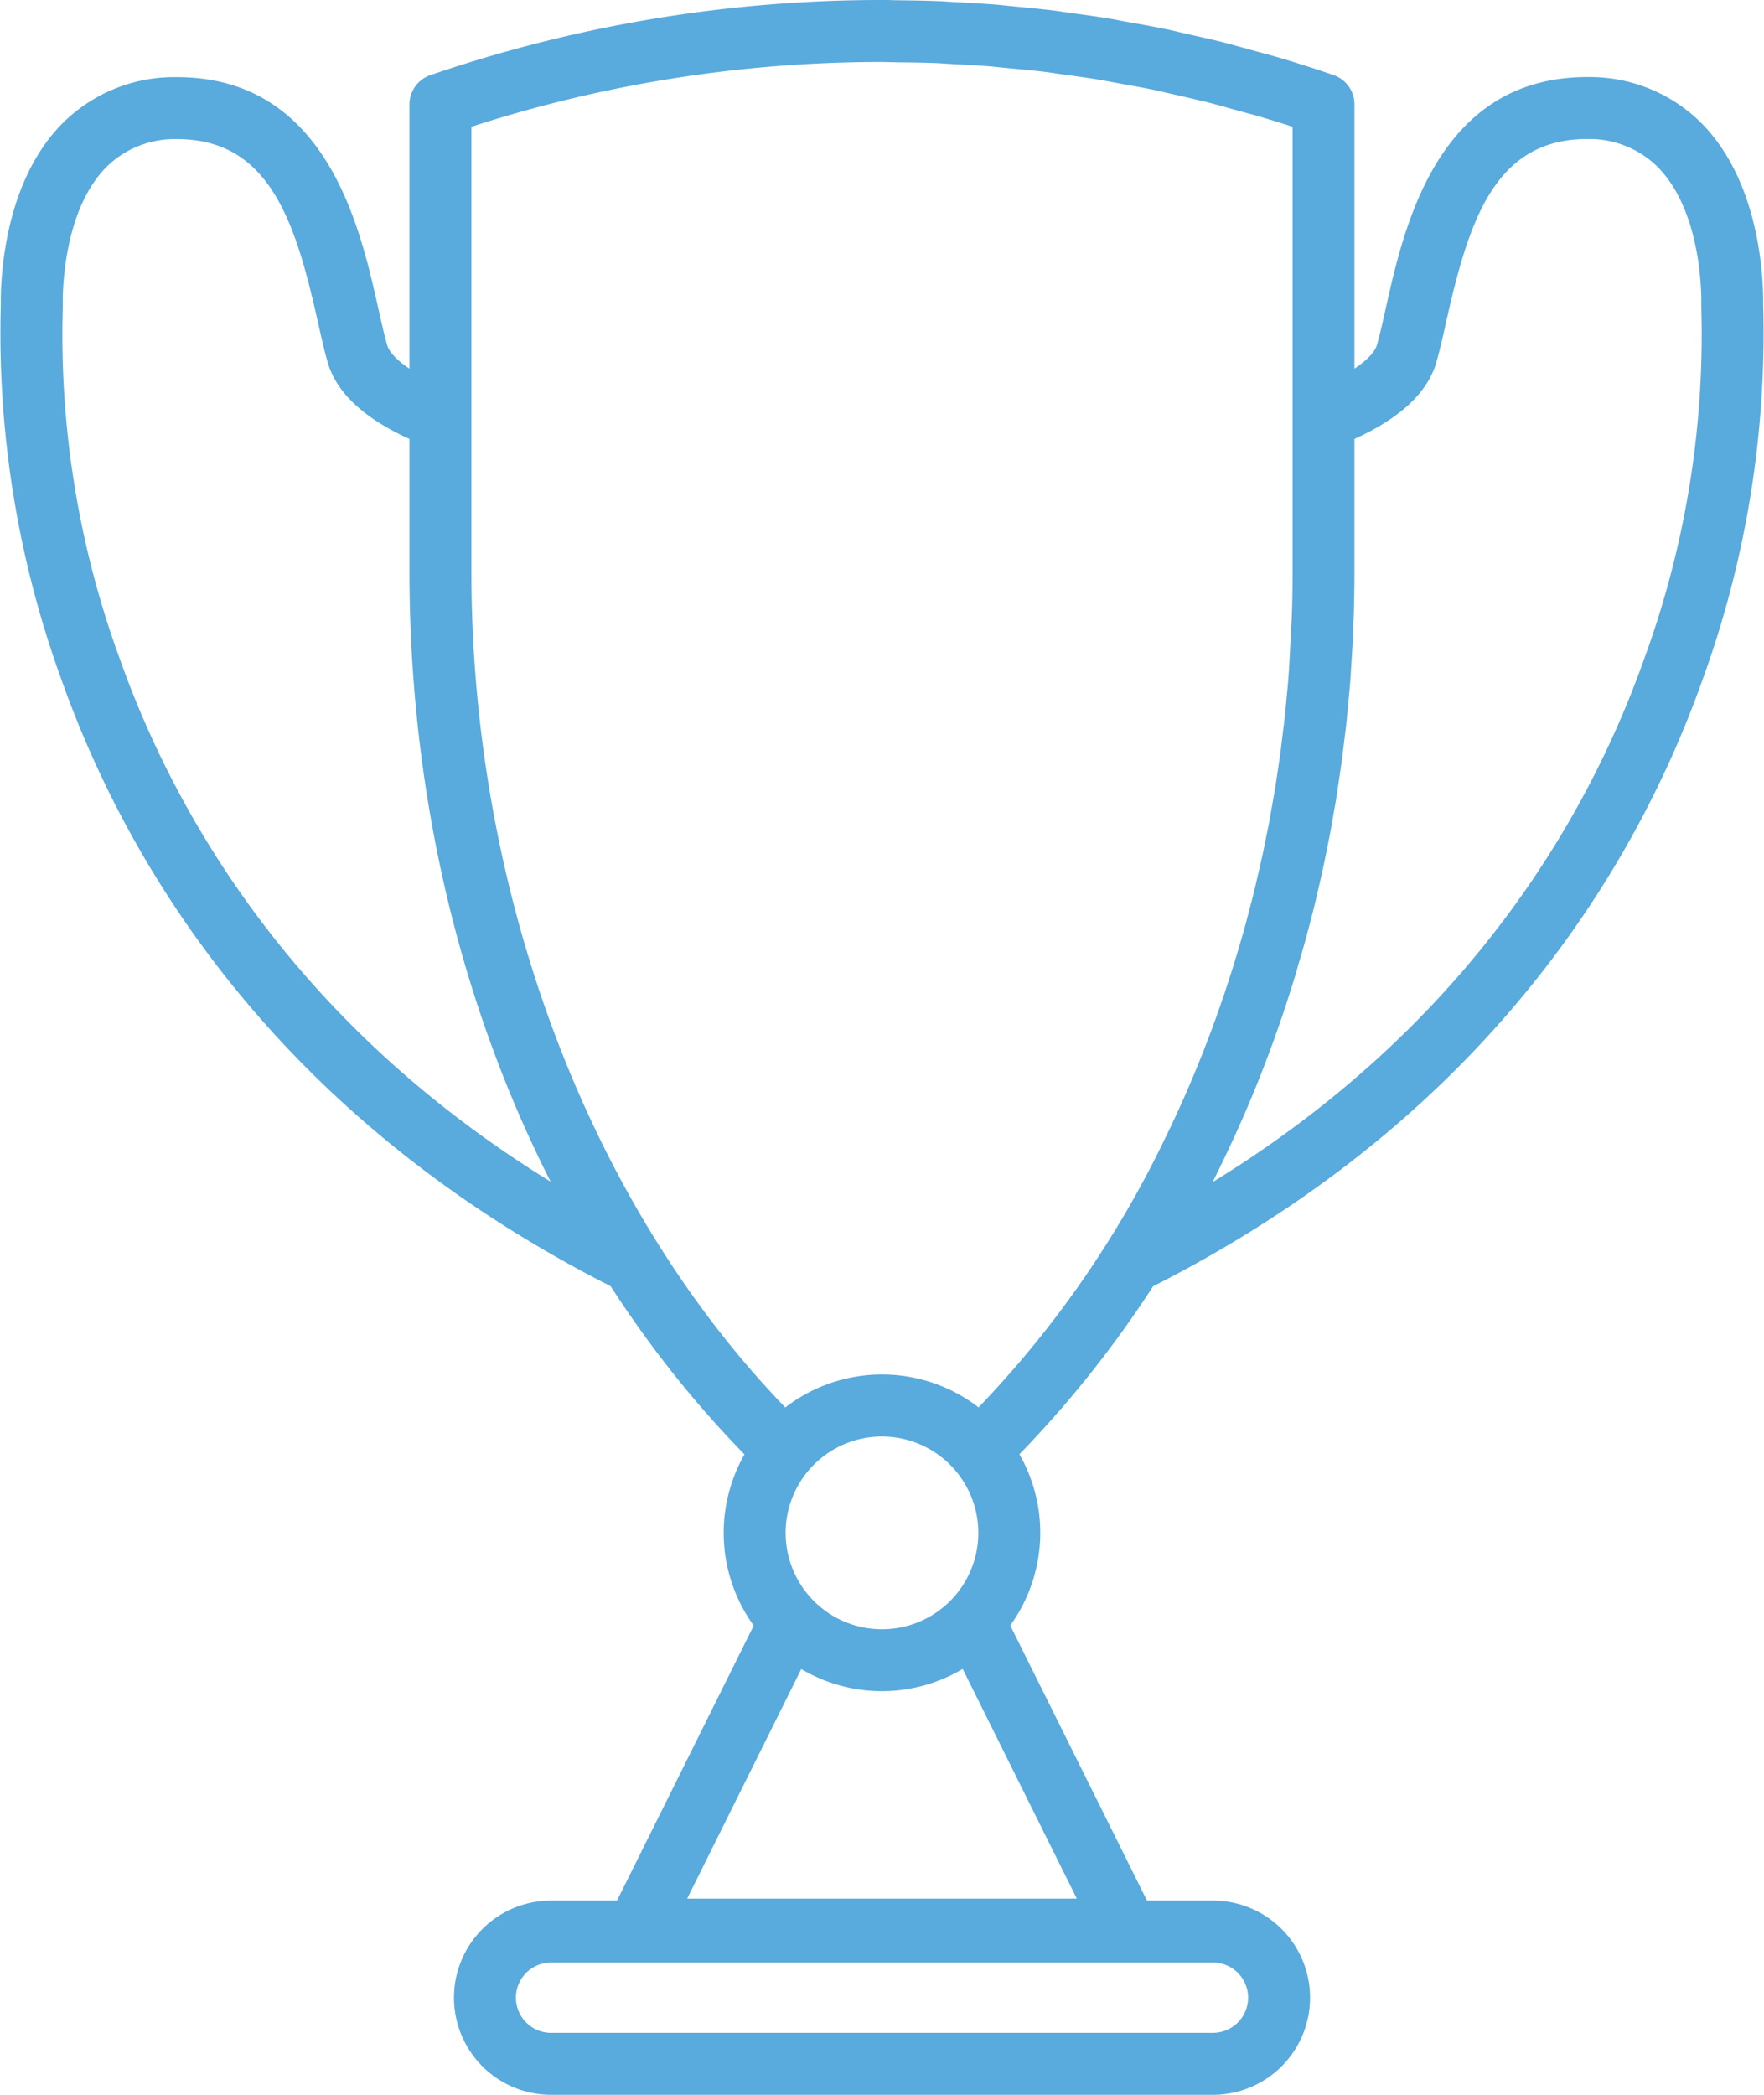
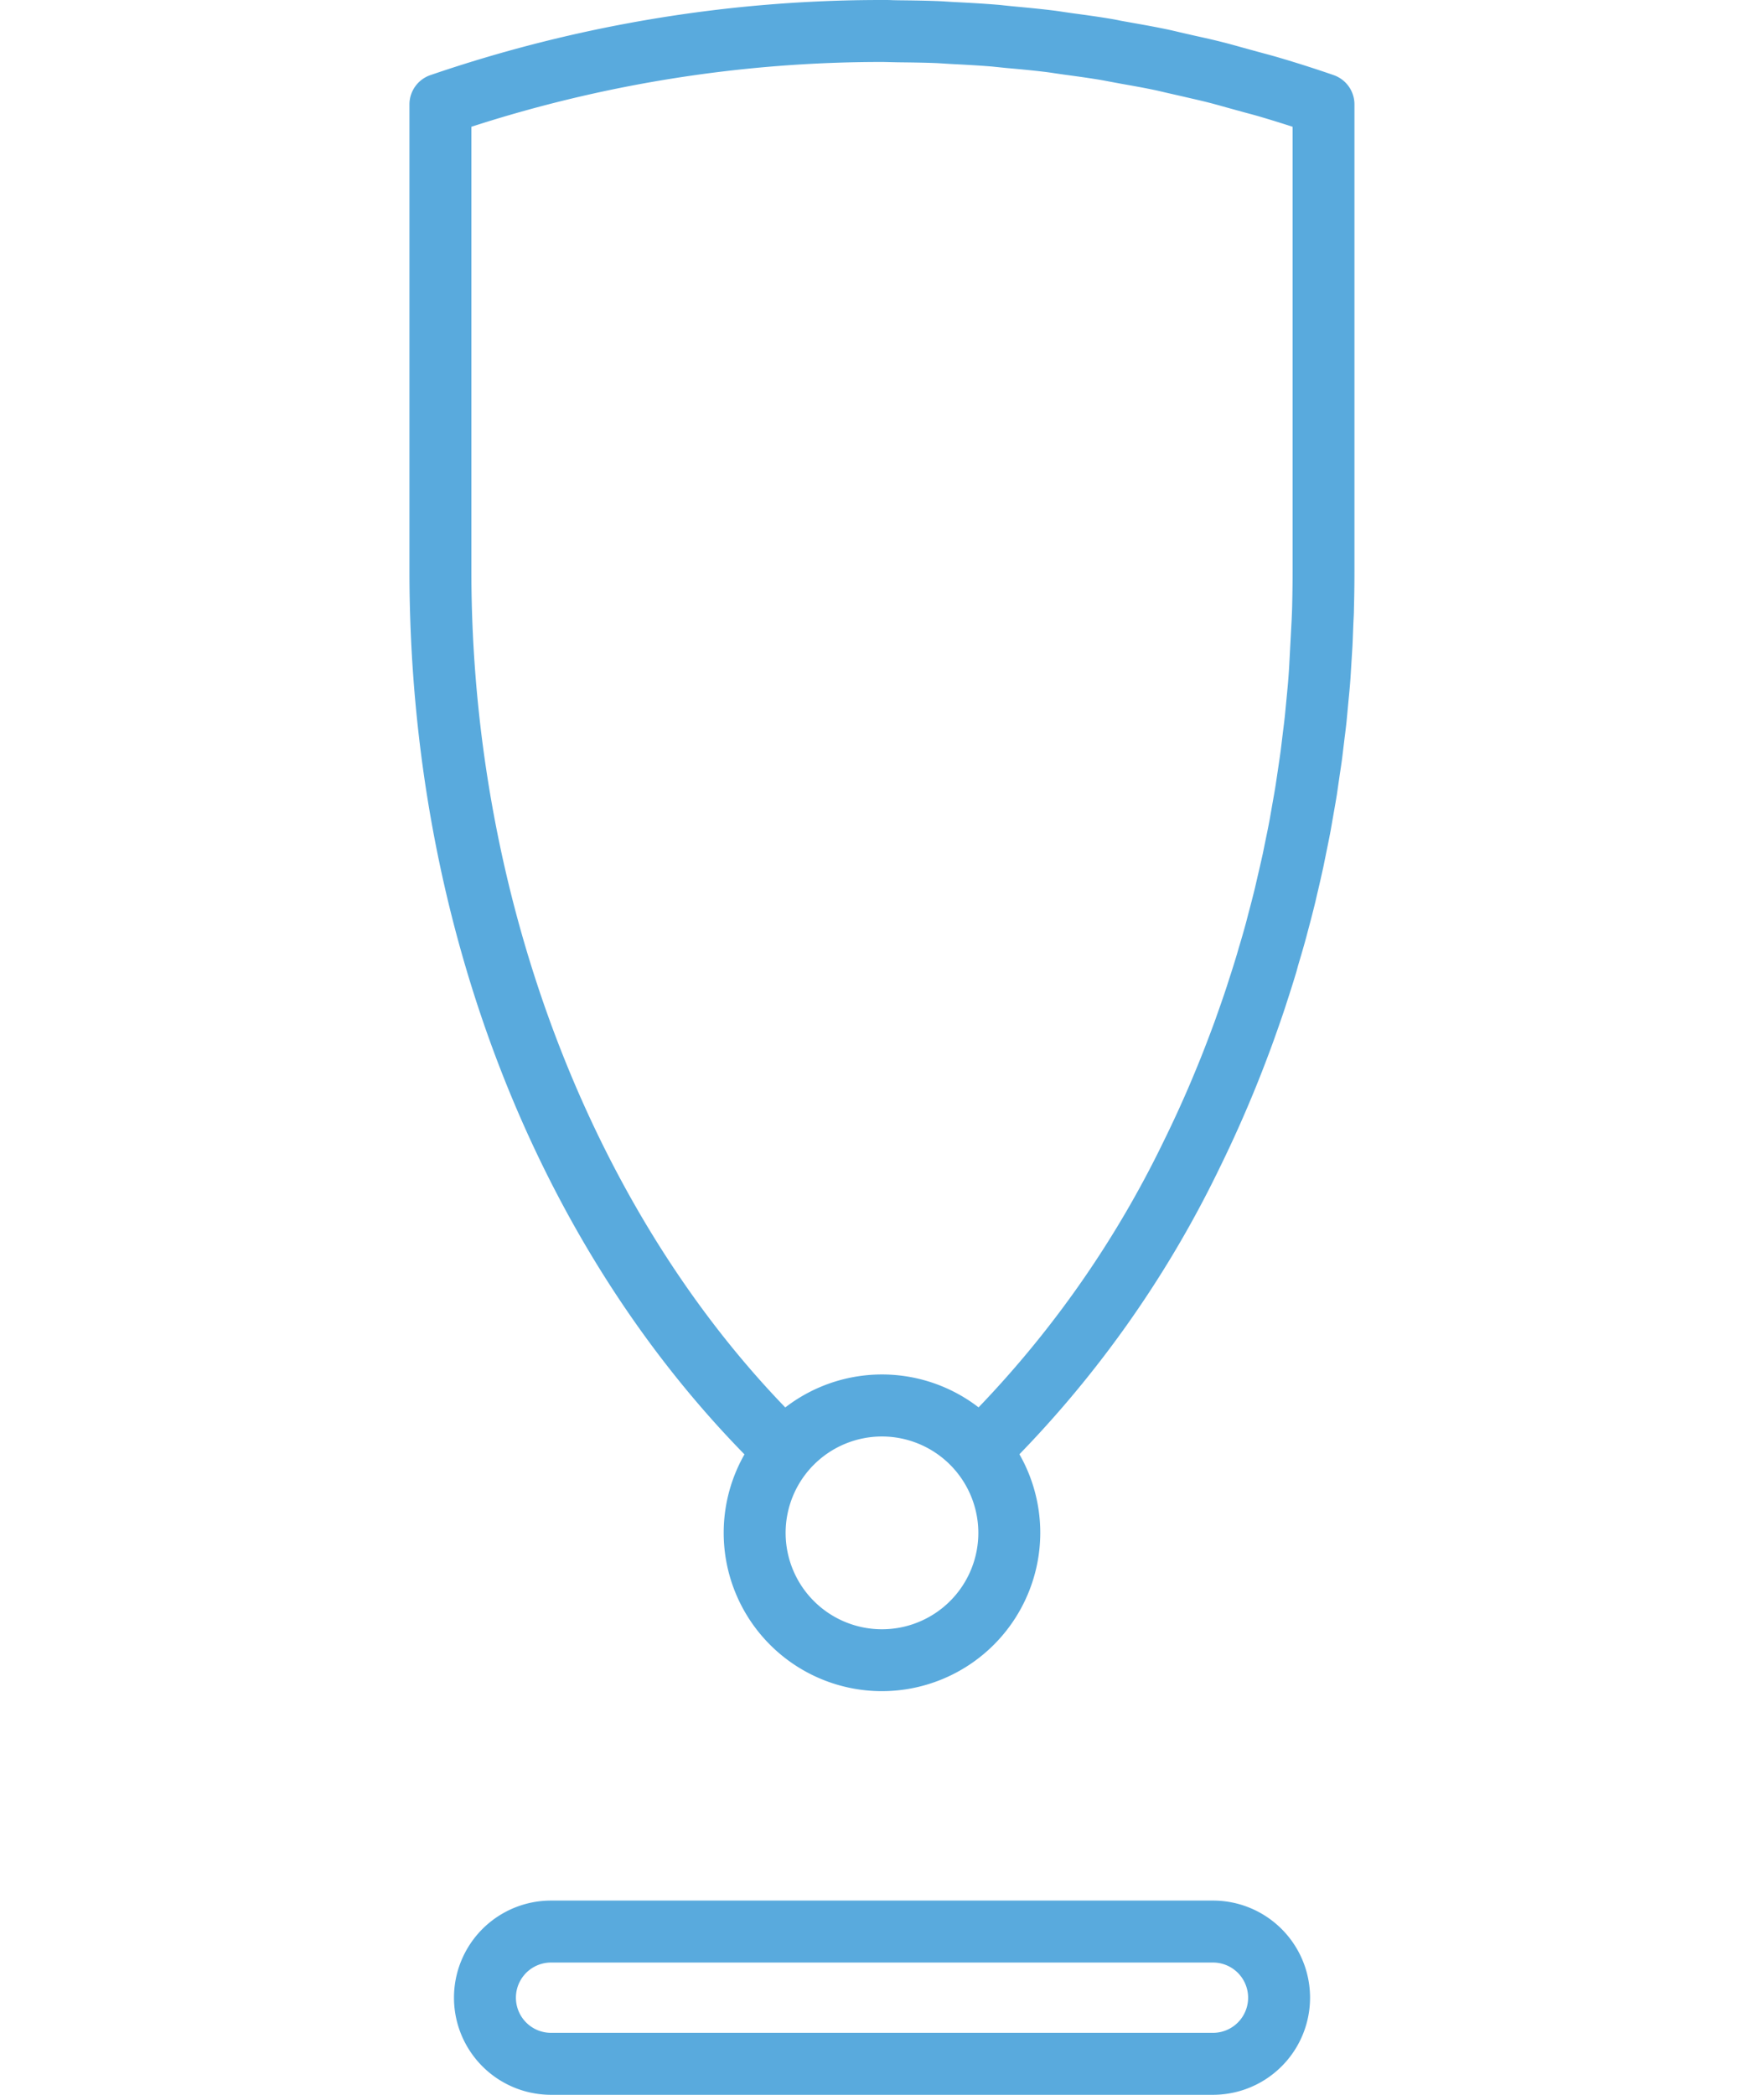
<svg xmlns="http://www.w3.org/2000/svg" width="86.612" height="102.816" viewBox="0 0 86.612 102.816">
  <g id="Group_1611" data-name="Group 1611" transform="translate(-501.694 -6045.374)">
-     <path id="Path_6103" data-name="Path 6103" d="M64.159,113.75H35.211l8.452-17L46.387,98.1l-6.268,12.609H59.251l-6.28-12.635,2.723-1.354Z" transform="translate(495.315 6027.853)" fill="#59aadd" />
    <path id="Path_6104" data-name="Path 6104" d="M64.488,123.454h-32.5a4.766,4.766,0,0,1,0-9.533h32.5a4.766,4.766,0,1,1,0,9.533m-32.5-6.492a1.725,1.725,0,1,0,0,3.451h32.5a1.725,1.725,0,0,0,0-3.451Z" transform="translate(496.763 6024.736)" fill="#59aadd" />
-     <path id="Path_6105" data-name="Path 6105" d="M30.762,64.177a1.509,1.509,0,0,1-.685-.164C13.491,55.636,6.212,43.189,3.026,34.221A49.757,49.757,0,0,1,.04,15.8C.025,14.647.147,9.6,3.286,6.681a7.766,7.766,0,0,1,5.4-2.058c7.342,0,8.988,7.342,9.874,11.286.155.689.3,1.34.45,1.869.142.495.98,1.3,2.911,2.076a1.521,1.521,0,1,1-1.134,2.822c-2.654-1.067-4.236-2.434-4.7-4.063-.165-.578-.325-1.286-.493-2.036C14.5,11.7,13.225,7.664,8.687,7.664A4.778,4.778,0,0,0,5.359,8.906c-2.3,2.145-2.287,6.419-2.277,6.9,0,.044,0,.088,0,.131A46.264,46.264,0,0,0,5.891,33.2c3,8.444,9.87,20.172,25.558,28.1a1.521,1.521,0,0,1-.687,2.878" transform="translate(501.694 6044.537)" fill="#59aadd" />
-     <path id="Path_6106" data-name="Path 6106" d="M68.053,64.1a1.521,1.521,0,0,1-.69-2.877C82.952,53.3,89.786,41.612,92.773,33.2a46.265,46.265,0,0,0,2.814-17.267c0-.043,0-.087,0-.131.01-.48.027-4.753-2.278-6.9a4.776,4.776,0,0,0-3.328-1.242c-4.536,0-5.811,4.034-6.906,8.908-.169.753-.328,1.463-.494,2.041-.466,1.629-2.049,3-4.708,4.065a1.52,1.52,0,0,1-1.132-2.822c1.934-.777,2.775-1.583,2.917-2.078.151-.531.3-1.181.45-1.869.886-3.946,2.533-11.286,9.874-11.286a7.761,7.761,0,0,1,5.4,2.058C98.517,9.6,98.64,14.648,98.625,15.8a49.763,49.763,0,0,1-2.986,18.421c-3.173,8.931-10.415,21.336-26.9,29.715a1.513,1.513,0,0,1-.688.165" transform="translate(489.641 6044.537)" fill="#59aadd" />
    <path id="Path_6107" data-name="Path 6107" d="M52.706,72.552a1.522,1.522,0,0,1-1.065-2.607,50.8,50.8,0,0,0,9.924-13.891q.359-.73.7-1.472c.246-.538.457-1.016.662-1.5.229-.545.431-1.034.624-1.528.219-.565.406-1.056.585-1.552l.057-.165c.167-.468.331-.938.487-1.412l.071-.224c.148-.454.295-.912.433-1.375l.086-.3q.2-.656.379-1.322l.09-.35c.114-.429.227-.859.332-1.294l.086-.375c.1-.428.2-.857.295-1.288l.092-.456c.094-.454.174-.838.246-1.224l.138-.794c.054-.3.108-.6.156-.906l.134-.9c.04-.269.08-.538.116-.808l.114-.946c.033-.26.066-.522.093-.784l.1-1.046c.022-.232.045-.463.062-.7.017-.206.03-.411.043-.616l.122-2.311c.009-.2.017-.4.023-.6q.022-.871.023-1.747V6.222q-.776-.252-1.556-.482c-.26-.078-.522-.147-.784-.217l-.9-.248c-.305-.086-.612-.172-.919-.25-.423-.106-.85-.2-1.275-.3l-.792-.18c-.186-.044-.372-.089-.559-.128-.531-.111-1.064-.206-1.6-.3l-.608-.113c-.146-.028-.292-.056-.438-.081-.6-.1-1.209-.183-1.812-.264l-.463-.067c-.128-.02-.255-.038-.383-.055-.658-.081-1.317-.142-1.976-.2l-.692-.071c-.67-.056-1.343-.091-2.014-.125l-.66-.041c-.652-.028-1.3-.034-1.955-.042l-.707-.016h-.063A65.345,65.345,0,0,0,27.593,6.222V28.028c0,16.244,6.071,31.9,16.24,41.887a1.521,1.521,0,1,1-2.13,2.171c-10.9-10.7-17.151-26.76-17.151-44.058V5.126A1.521,1.521,0,0,1,25.58,3.687,68.349,68.349,0,0,1,47.754,0h.086c.139,0,.283,0,.427.008l.274.006c.706.008,1.388.016,2.07.045.14.006.278.016.418.025L51.3.1c.7.036,1.407.074,2.109.132.145.011.287.028.432.043l.283.029c.7.066,1.389.13,2.077.215.156.02.311.043.465.067l.414.06c.635.085,1.27.172,1.9.277.175.029.348.063.522.1l.561.1c.562.1,1.123.2,1.684.318.215.045.427.095.64.146l.748.171c.454.1.907.2,1.358.316.335.084.666.178,1,.271l.865.237c.288.077.577.154.865.239q1.36.4,2.7.863a1.521,1.521,0,0,1,1.028,1.439v22.9c0,.642-.008,1.25-.025,1.857,0,.218-.014.435-.025.652l-.024.612c-.007.194-.014.389-.024.582L70.78,32.9q-.018.335-.045.669c-.02.249-.044.5-.069.751l-.1,1.069c-.029.281-.064.56-.1.841l-.117.97c-.038.288-.082.576-.125.863L70.088,39c-.052.322-.109.64-.165.959l-.143.819c-.076.407-.16.809-.242,1.212l-.111.547c-.1.454-.2.9-.308,1.349l-.092.4q-.166.68-.349,1.355L68.584,46c-.127.466-.261.927-.4,1.387L68.1,47.7q-.219.725-.455,1.444l-.073.23c-.165.5-.337.994-.513,1.485l-.061.174c-.186.518-.382,1.033-.581,1.546-.235.6-.445,1.115-.662,1.625-.242.571-.464,1.074-.693,1.575-.269.589-.513,1.1-.766,1.615A53.788,53.788,0,0,1,53.77,72.117a1.516,1.516,0,0,1-1.064.435" transform="translate(497.246 6045.374)" fill="#59aadd" />
    <path id="Path_6108" data-name="Path 6108" d="M51.167,97.93a7.772,7.772,0,1,1,7.772-7.772,7.781,7.781,0,0,1-7.772,7.772m0-12.5a4.731,4.731,0,1,0,4.731,4.73,4.736,4.736,0,0,0-4.731-4.73" transform="translate(493.832 6030.449)" fill="#59aadd" />
  </g>
</svg>